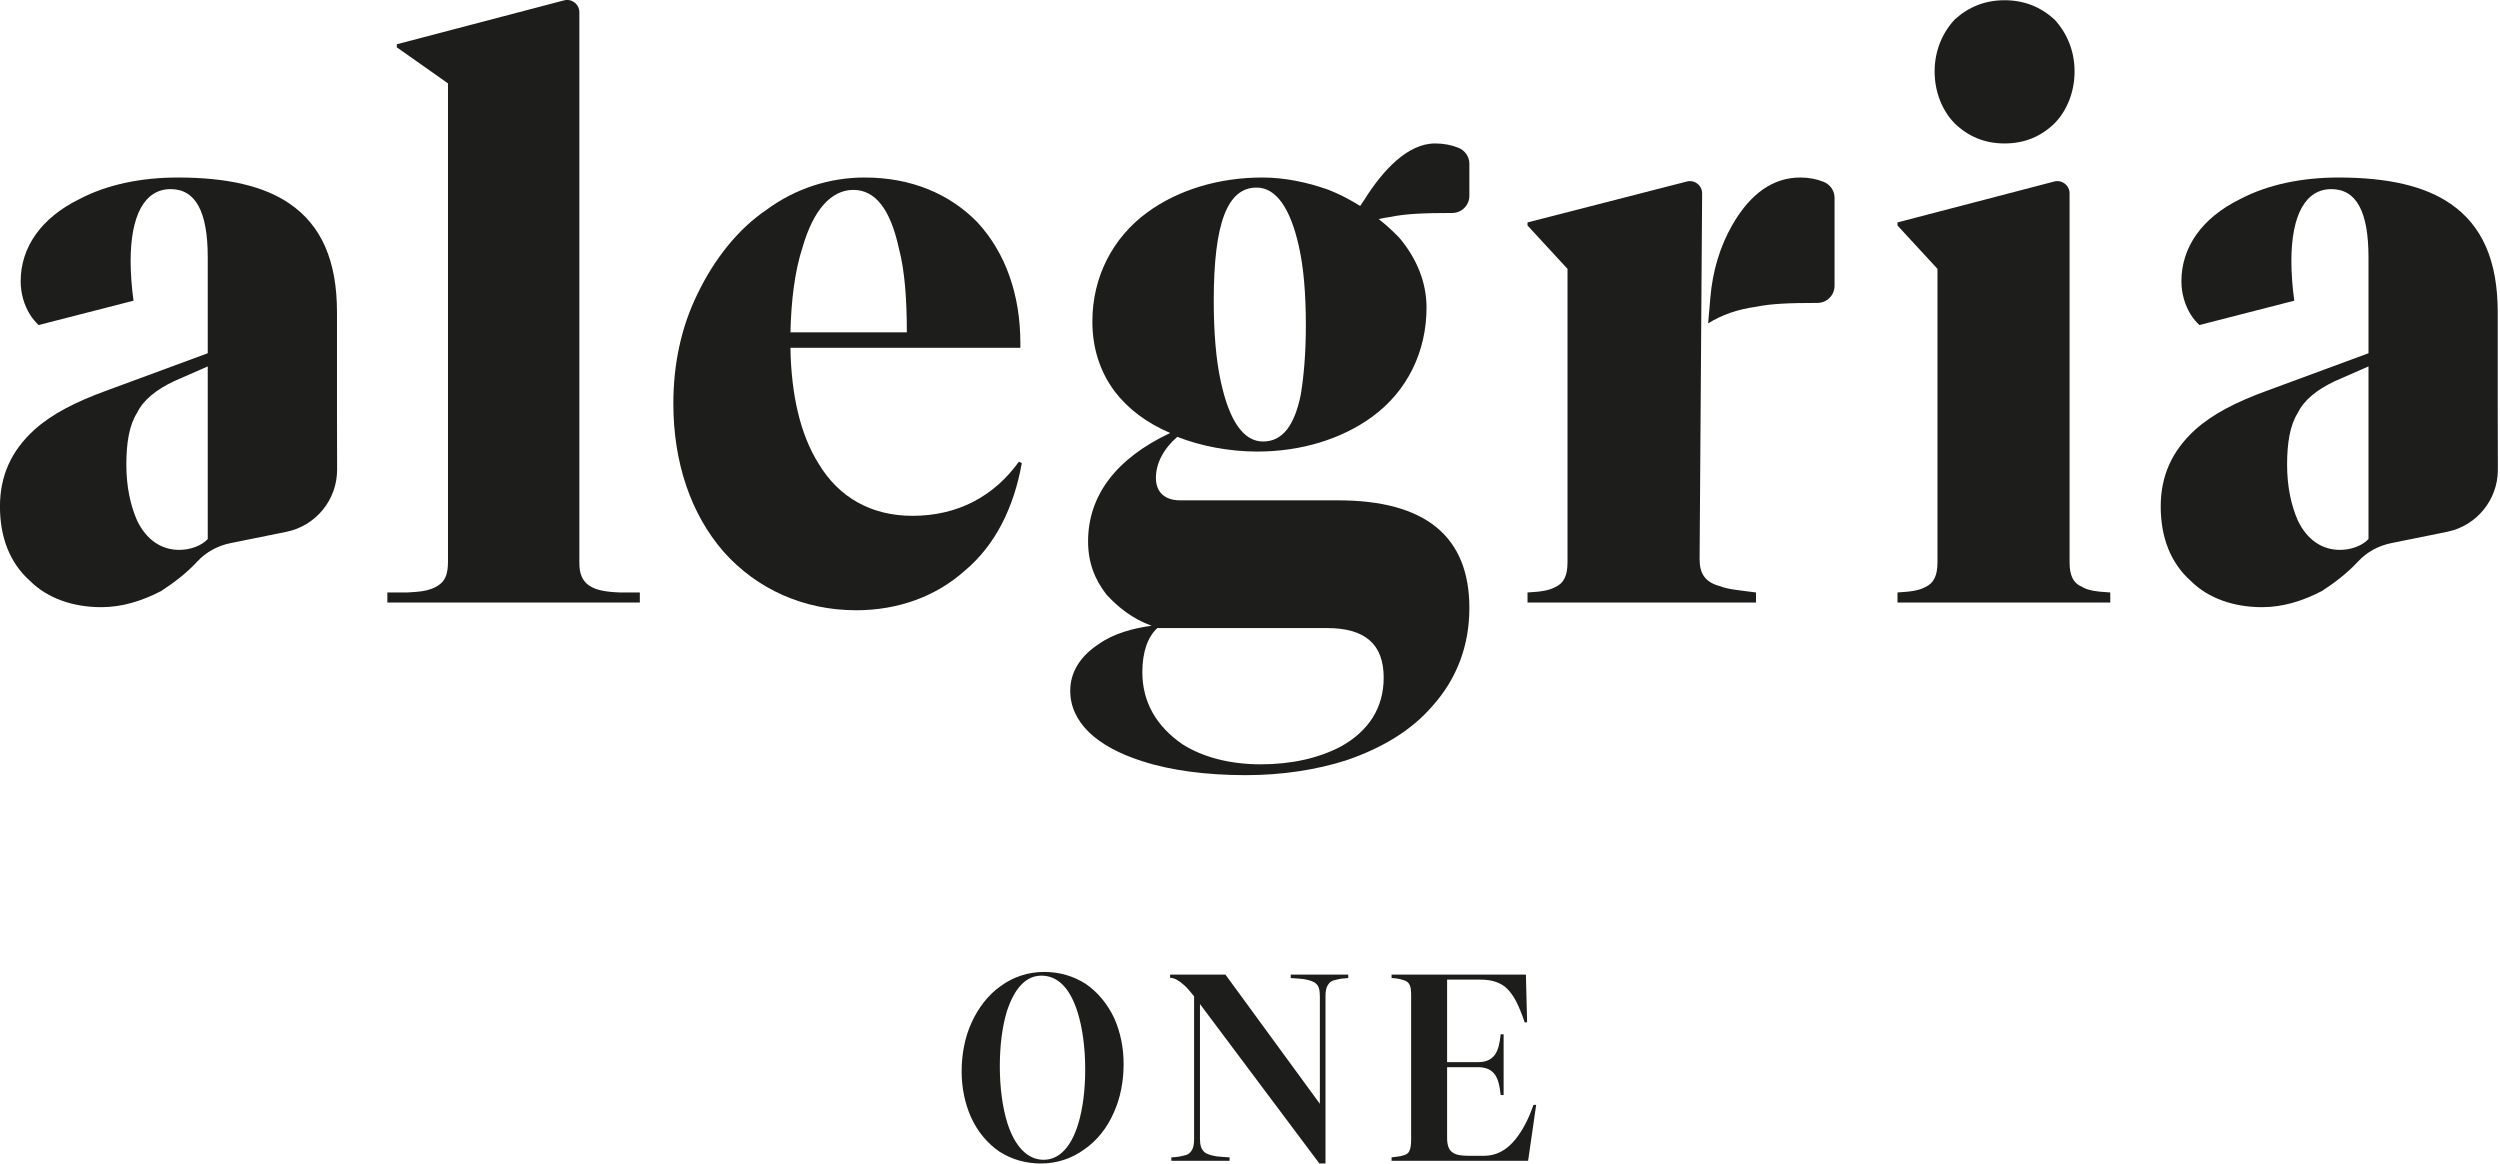
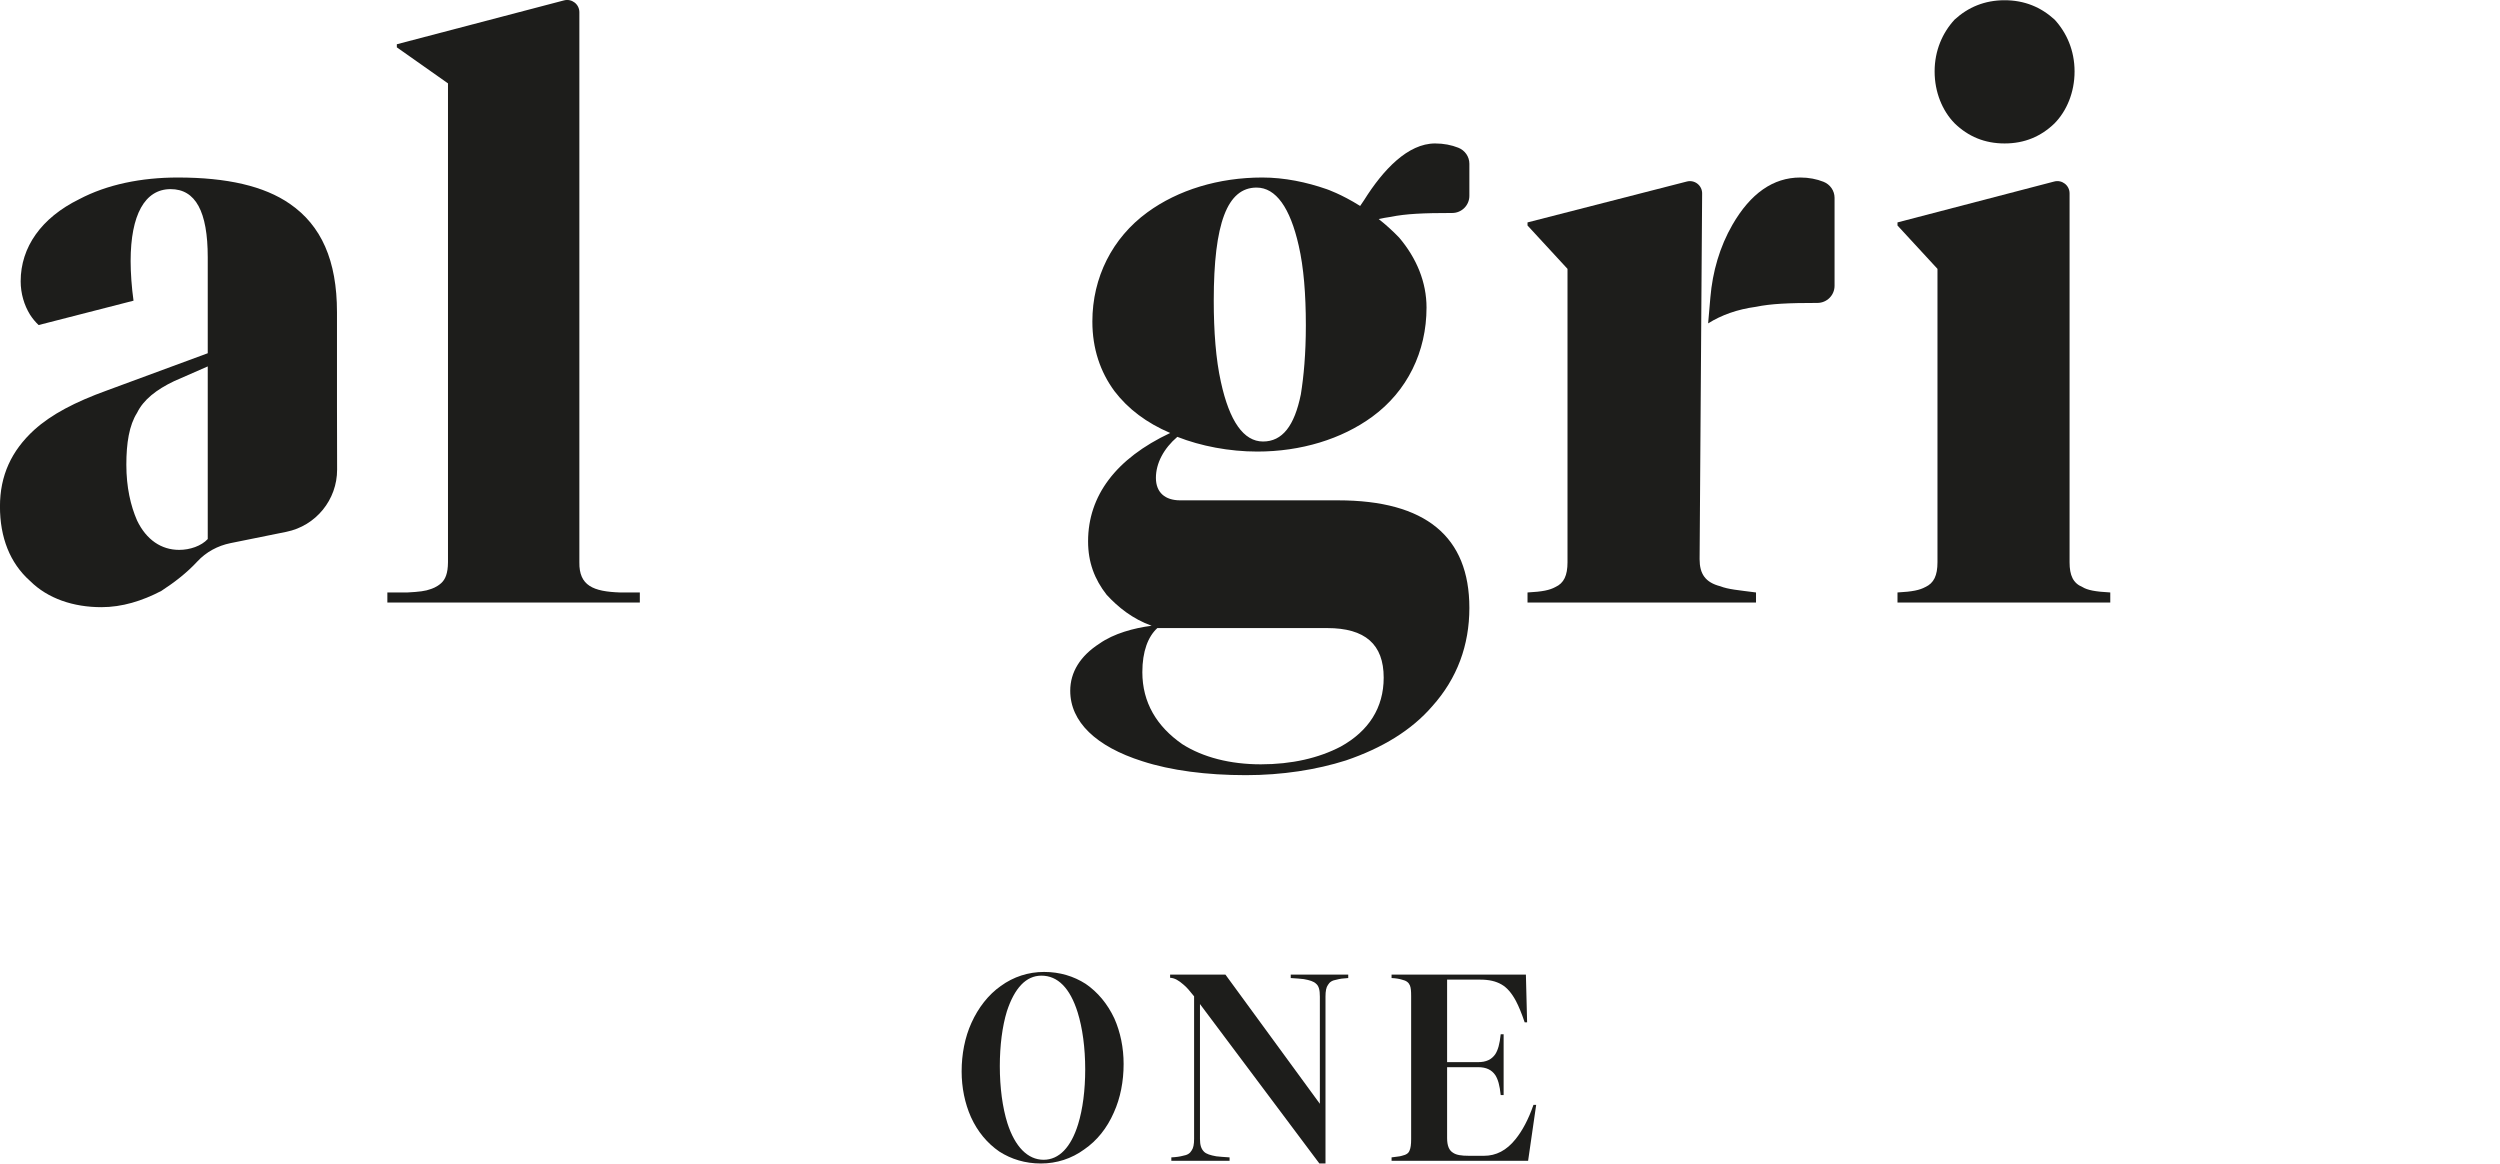
<svg xmlns="http://www.w3.org/2000/svg" width="100%" height="100%" viewBox="0 0 752 350" version="1.1" xml:space="preserve" style="fill-rule:evenodd;clip-rule:evenodd;stroke-linejoin:round;stroke-miterlimit:2;">
  <g transform="matrix(1,0,0,1,-1728.92,-118.11)">
    <g transform="matrix(2.772,0,0,2.772,1511.34,-98.609)">
      <g transform="matrix(1,0,0,1,191.499,204.033)">
        <path d="M0,-19.98C-1.673,-19.98 -2.919,-18.626 -3.743,-16.122C-4.248,-14.481 -4.513,-12.379 -4.513,-10.163C-4.513,-7.831 -4.222,-5.671 -3.69,-3.973C-2.867,-1.411 -1.487,-0 0.239,-0C1.912,-0 3.212,-1.353 3.983,-3.858C4.487,-5.499 4.753,-7.542 4.753,-9.817C4.753,-12.149 4.46,-14.308 3.93,-16.007C3.107,-18.626 1.78,-19.98 0,-19.98M0.293,-20.383C1.992,-20.383 3.505,-19.922 4.806,-19.087C6.107,-18.195 7.169,-16.928 7.912,-15.344C8.577,-13.848 8.921,-12.149 8.921,-10.393C8.921,-8.522 8.577,-6.709 7.859,-5.125C7.116,-3.426 6.028,-2.073 4.646,-1.123C3.267,-0.116 1.646,0.403 -0.053,0.403C-1.752,0.403 -3.265,-0.058 -4.566,-0.892C-5.867,-1.786 -6.929,-3.051 -7.646,-4.635C-8.31,-6.132 -8.656,-7.831 -8.656,-9.587C-8.656,-11.459 -8.31,-13.272 -7.592,-14.856C-6.85,-16.497 -5.761,-17.908 -4.408,-18.857C-3.026,-19.865 -1.406,-20.383 0.293,-20.383" style="fill:rgb(29,29,27);fill-rule:nonzero;" />
      </g>
      <g transform="matrix(1,0,0,1,221.715,190.415)">
        <path d="M0,7.543L0,-4.088C0,-4.808 -0.106,-5.239 -0.425,-5.499C-0.664,-5.728 -1.089,-5.873 -1.752,-5.988C-2.098,-6.017 -2.522,-6.074 -3.16,-6.103L-3.16,-6.478L3.079,-6.478L3.079,-6.103C2.522,-6.074 2.15,-6.017 1.832,-5.931C1.327,-5.845 1.062,-5.672 0.876,-5.354C0.69,-5.095 0.611,-4.692 0.611,-4.088L0.611,14.021L-0.053,14.021L-13.01,-3.281L-13.01,11.344C-13.01,12.034 -12.878,12.438 -12.559,12.754C-12.32,12.984 -11.895,13.128 -11.231,13.243C-10.886,13.272 -10.435,13.33 -9.797,13.358L-9.797,13.732L-16.117,13.732L-16.117,13.358C-15.559,13.33 -15.188,13.272 -14.869,13.187C-14.365,13.1 -14.098,12.927 -13.914,12.609C-13.728,12.351 -13.647,11.948 -13.647,11.344L-13.647,-4.117C-14.098,-4.692 -14.47,-5.124 -14.79,-5.383C-15.32,-5.845 -15.745,-6.103 -16.249,-6.132L-16.249,-6.478L-10.249,-6.478L0,7.543Z" style="fill:rgb(29,29,27);fill-rule:nonzero;" />
      </g>
      <g transform="matrix(1,0,0,1,245.188,190.011)">
        <path d="M0,8.062L-0.876,14.136L-15.692,14.136L-15.692,13.762C-15.16,13.676 -14.816,13.676 -14.577,13.59C-14.072,13.474 -13.833,13.301 -13.728,12.985C-13.621,12.726 -13.568,12.38 -13.568,11.776L-13.568,-3.713C-13.568,-4.289 -13.594,-4.634 -13.7,-4.893C-13.833,-5.209 -14.072,-5.412 -14.577,-5.527C-14.869,-5.613 -15.16,-5.67 -15.692,-5.7L-15.692,-6.074L-1.115,-6.074L-0.983,-0.891L-1.248,-0.891C-1.566,-1.841 -1.885,-2.619 -2.204,-3.223C-2.655,-4.058 -3.16,-4.664 -3.771,-5.008C-4.381,-5.354 -5.098,-5.527 -6.081,-5.527L-9.665,-5.527L-9.665,3.427L-6.293,3.427C-5.417,3.427 -4.833,3.139 -4.434,2.563C-4.143,2.102 -3.957,1.469 -3.85,0.404L-3.532,0.404L-3.532,6.998L-3.85,6.998C-3.957,5.931 -4.143,5.298 -4.434,4.838C-4.833,4.261 -5.417,3.974 -6.293,3.974L-9.665,3.974L-9.665,11.661C-9.665,12.496 -9.452,13.013 -9,13.273C-8.656,13.503 -8.125,13.59 -7.301,13.59L-5.656,13.59C-4.354,13.59 -3.213,13.013 -2.23,11.776C-1.513,10.883 -0.85,9.674 -0.292,8.062L0,8.062Z" style="fill:rgb(29,29,27);fill-rule:nonzero;" />
      </g>
      <g transform="matrix(1,0,0,1,145.777,79.094)">
        <path d="M0,63.378C-2.899,63.281 -4.459,62.649 -4.416,60.102L-4.416,0.413C-4.416,-0.457 -5.239,-1.092 -6.08,-0.871L-24.223,3.889L-24.223,4.225L-18.673,8.134L-18.673,60.102C-18.681,61.308 -18.959,61.957 -19.411,62.367C-19.912,62.82 -20.447,62.974 -20.53,63.006C-21.117,63.231 -21.809,63.312 -23.089,63.378L-23.089,63.379L-25.251,63.379L-25.251,64.47L2.145,64.47L2.145,63.379L0,63.379L0,63.378Z" style="fill:rgb(29,29,27);fill-rule:nonzero;" />
      </g>
      <g transform="matrix(1,0,0,1,296.018,78.207)">
        <path d="M0,15.541C2.17,15.541 3.952,14.785 5.424,13.357C6.741,12.013 7.593,9.997 7.593,7.728C7.593,5.46 6.741,3.528 5.424,2.1C3.952,0.756 2.17,0 0,0C-2.169,0 -3.951,0.756 -5.423,2.1C-6.74,3.528 -7.593,5.46 -7.593,7.728C-7.593,9.997 -6.74,12.013 -5.423,13.357C-3.951,14.785 -2.169,15.541 0,15.541" style="fill:rgb(29,29,27);fill-rule:nonzero;" />
      </g>
      <g transform="matrix(1,0,0,1,303.069,102.026)">
        <path d="M0,37.169L0,-2.864C0,-3.733 -0.822,-4.368 -1.663,-4.148L-18.673,0.29L-18.673,0.626L-14.334,5.331L-14.334,37.169C-14.334,38.597 -14.722,39.437 -15.651,39.857C-16.271,40.193 -17.046,40.361 -18.673,40.445L-18.673,41.537L4.417,41.537L4.417,40.445C2.789,40.361 1.937,40.193 1.395,39.857C0.387,39.437 0,38.597 0,37.169" style="fill:rgb(29,29,27);fill-rule:nonzero;" />
      </g>
      <g transform="matrix(1,0,0,1,165.584,136.842)">
-         <path d="M0,-31.837C1.162,-35.87 3.099,-38.054 5.501,-38.054C7.903,-38.054 9.53,-35.953 10.46,-31.669C11.08,-29.317 11.312,-26.209 11.312,-22.597L-1.317,-22.597C-1.24,-26.041 -0.853,-29.233 0,-31.837M11.932,-2.687C7.516,-2.687 3.952,-4.619 1.705,-8.4C-0.233,-11.507 -1.24,-15.792 -1.317,-20.916L23.632,-20.916L23.632,-21.42C23.632,-26.713 22.005,-31.249 18.983,-34.525C15.961,-37.633 11.777,-39.398 6.741,-39.398C2.944,-39.398 -0.775,-38.222 -3.952,-35.87C-7.051,-33.77 -9.608,-30.493 -11.39,-26.797C-13.172,-23.185 -14.024,-19.152 -14.024,-14.868C-14.024,-8.4 -12.087,-2.855 -8.601,1.177C-4.958,5.294 0.155,7.561 5.811,7.561C10.382,7.561 14.489,6.05 17.588,3.277C20.92,0.505 22.935,-3.611 23.787,-8.4L23.477,-8.567C20.765,-4.787 16.813,-2.687 11.932,-2.687" style="fill:rgb(29,29,27);fill-rule:nonzero;" />
-       </g>
+         </g>
      <g transform="matrix(1,0,0,1,276.369,112.808)">
        <path d="M0,-14.9C-0.747,-15.195 -1.587,-15.364 -2.521,-15.364C-5.474,-15.364 -7.925,-13.623 -9.875,-10.252C-11.266,-7.846 -12.04,-5.134 -12.277,-2.365L-12.521,0.464C-11.07,-0.442 -9.356,-1.06 -7.325,-1.335C-5.699,-1.671 -3.763,-1.755 -0.666,-1.755C0.362,-1.755 1.198,-2.587 1.198,-3.615L1.198,-13.159C1.198,-13.932 0.718,-14.616 0,-14.9" style="fill:rgb(29,29,27);fill-rule:nonzero;" />
      </g>
      <g transform="matrix(1,0,0,1,262.922,102.365)">
        <path d="M0,36.494L0.275,-3.174C0.293,-4.052 -0.531,-4.705 -1.382,-4.486L-18.673,-0.048L-18.673,0.287L-14.334,4.992L-14.334,36.83C-14.334,38.259 -14.721,39.098 -15.651,39.519C-16.271,39.855 -17.046,40.023 -18.673,40.107L-18.673,41.199L6.121,41.199L6.121,40.107C4.185,39.855 3.1,39.771 2.247,39.434C0.62,39.015 0,38.09 0,36.494" style="fill:rgb(29,29,27);fill-rule:nonzero;" />
      </g>
      <g transform="matrix(1,0,0,1,219.653,135.079)">
        <path d="M0,-14.113C-0.697,-10.669 -2.014,-8.988 -4.106,-8.988C-6.198,-8.988 -7.748,-11.173 -8.678,-15.457C-9.22,-17.893 -9.452,-20.917 -9.452,-24.278C-9.452,-32.678 -7.98,-36.543 -4.804,-36.543C-2.711,-36.543 -1.162,-34.359 -0.232,-30.242C0.31,-27.89 0.542,-24.95 0.542,-21.59C0.542,-18.481 0.31,-16.046 0,-14.113M-15.574,11.257L2.867,11.257C6.974,11.257 8.988,13.021 8.988,16.633C8.988,19.909 7.361,22.43 4.339,24.111C1.937,25.37 -1.007,26.042 -4.339,26.042C-7.67,26.042 -10.615,25.285 -12.861,23.858C-15.651,21.926 -17.201,19.322 -17.201,16.045C-17.201,13.778 -16.581,12.181 -15.574,11.257M17.087,-40.867C16.341,-41.162 15.5,-41.331 14.567,-41.331C11.614,-41.331 8.931,-38.482 6.862,-35.181C6.756,-35.011 6.604,-34.791 6.434,-34.549C4.364,-35.847 2.79,-36.375 2.79,-36.375C0.62,-37.131 -1.782,-37.635 -4.184,-37.635C-8.91,-37.635 -13.327,-36.291 -16.658,-33.855C-20.455,-31.082 -22.624,-26.798 -22.624,-22.009C-22.624,-19.07 -21.772,-16.55 -20.223,-14.449C-18.75,-12.517 -16.736,-11.005 -14.179,-9.913C-20.067,-7.14 -23.089,-3.108 -23.089,1.848C-23.089,4.116 -22.392,5.965 -21.075,7.645C-19.835,8.989 -18.286,10.249 -16.193,11.005C-18.13,11.257 -20.3,11.845 -21.849,12.938C-23.942,14.282 -25.026,16.045 -25.026,18.062C-25.026,21.422 -22.237,24.111 -17.201,25.706C-14.101,26.714 -10.227,27.218 -5.966,27.218C-2.014,27.218 1.705,26.63 4.881,25.622C8.833,24.278 12.01,22.346 14.257,19.741C16.969,16.718 18.286,13.105 18.286,9.073C18.286,1.344 13.559,-2.604 4.029,-2.604L-13.094,-2.604C-14.721,-2.604 -15.729,-3.444 -15.729,-5.04C-15.729,-6.636 -14.876,-8.233 -13.404,-9.493C-10.847,-8.485 -7.748,-7.897 -4.727,-7.897C0,-7.897 4.417,-9.24 7.749,-11.677C11.545,-14.449 13.637,-18.734 13.637,-23.522C13.637,-26.266 12.571,-28.875 10.655,-31.129L10.651,-31.13C9.923,-31.889 9.177,-32.55 8.448,-33.127C8.871,-33.222 9.308,-33.304 9.763,-33.366C11.389,-33.702 13.325,-33.786 16.422,-33.786C17.45,-33.786 18.286,-34.618 18.286,-35.646L18.286,-39.126C18.286,-39.899 17.806,-40.583 17.087,-40.867" style="fill:rgb(29,29,27);fill-rule:nonzero;" />
      </g>
      <g transform="matrix(1,0,0,1,101.035,104.837)">
        <path d="M0,31.838C-0.697,32.594 -1.937,33.014 -3.099,33.014C-5.037,33.014 -6.664,31.922 -7.67,29.822C-8.368,28.226 -8.833,26.21 -8.833,23.774C-8.833,21.421 -8.523,19.489 -7.67,18.145C-6.974,16.717 -5.579,15.625 -3.642,14.701L0,13.105L0,31.838ZM14.024,7.225C14.024,1.596 12.319,-2.184 8.91,-4.537C6.121,-6.469 2.092,-7.393 -3.254,-7.393C-7.206,-7.393 -10.925,-6.637 -13.947,-5.04C-18.053,-3.024 -20.3,0.168 -20.3,3.864C-20.3,5.208 -19.913,6.468 -19.293,7.476C-19.016,7.91 -18.701,8.289 -18.351,8.616L-8.054,5.973C-8.257,4.539 -8.368,2.931 -8.368,1.68C-8.368,-3.36 -6.818,-6.133 -4.029,-6.133C-1.317,-6.133 0,-3.697 0,1.26L0,11.676L-10.925,15.709C-14.412,16.969 -16.968,18.313 -18.828,19.993C-21.308,22.261 -22.547,24.949 -22.547,28.31C-22.547,31.671 -21.462,34.442 -19.293,36.375C-17.356,38.307 -14.567,39.231 -11.545,39.231C-9.298,39.231 -7.128,38.559 -5.037,37.467C-3.637,36.556 -2.278,35.514 -1.134,34.277C-0.178,33.243 1.089,32.562 2.469,32.282C4.133,31.946 6.422,31.483 8.526,31.056C11.739,30.404 14.044,27.577 14.038,24.298L14.024,17.194L14.024,7.225Z" style="fill:rgb(29,29,27);fill-rule:nonzero;" />
      </g>
      <g transform="matrix(1,0,0,1,335.506,104.837)">
-         <path d="M0,31.838C-0.698,32.594 -1.937,33.014 -3.099,33.014C-5.036,33.014 -6.664,31.922 -7.67,29.822C-8.368,28.226 -8.833,26.21 -8.833,23.774C-8.833,21.421 -8.523,19.489 -7.67,18.145C-6.974,16.717 -5.579,15.625 -3.642,14.701L0,13.105L0,31.838ZM14.024,17.194L14.024,7.225C14.024,1.596 12.319,-2.184 8.91,-4.537C6.121,-6.469 2.092,-7.393 -3.254,-7.393C-7.206,-7.393 -10.925,-6.637 -13.947,-5.04C-18.054,-3.024 -20.301,0.168 -20.301,3.864C-20.301,5.208 -19.913,6.468 -19.293,7.476C-19.016,7.91 -18.701,8.289 -18.351,8.616L-8.054,5.973C-8.257,4.539 -8.368,2.931 -8.368,1.68C-8.368,-3.36 -6.818,-6.133 -4.029,-6.133C-1.317,-6.133 0,-3.697 0,1.26L0,11.676L-10.925,15.709C-14.412,16.969 -16.968,18.313 -18.828,19.993C-21.307,22.261 -22.547,24.949 -22.547,28.31C-22.547,31.671 -21.462,34.442 -19.293,36.375C-17.356,38.307 -14.567,39.231 -11.545,39.231C-9.298,39.231 -7.128,38.559 -5.036,37.467C-3.637,36.556 -2.278,35.514 -1.134,34.277C-0.179,33.243 1.089,32.562 2.469,32.282C4.133,31.946 6.422,31.483 8.526,31.056C11.739,30.404 14.044,27.577 14.038,24.298L14.024,17.194Z" style="fill:rgb(29,29,27);fill-rule:nonzero;" />
-       </g>
+         </g>
    </g>
  </g>
</svg>